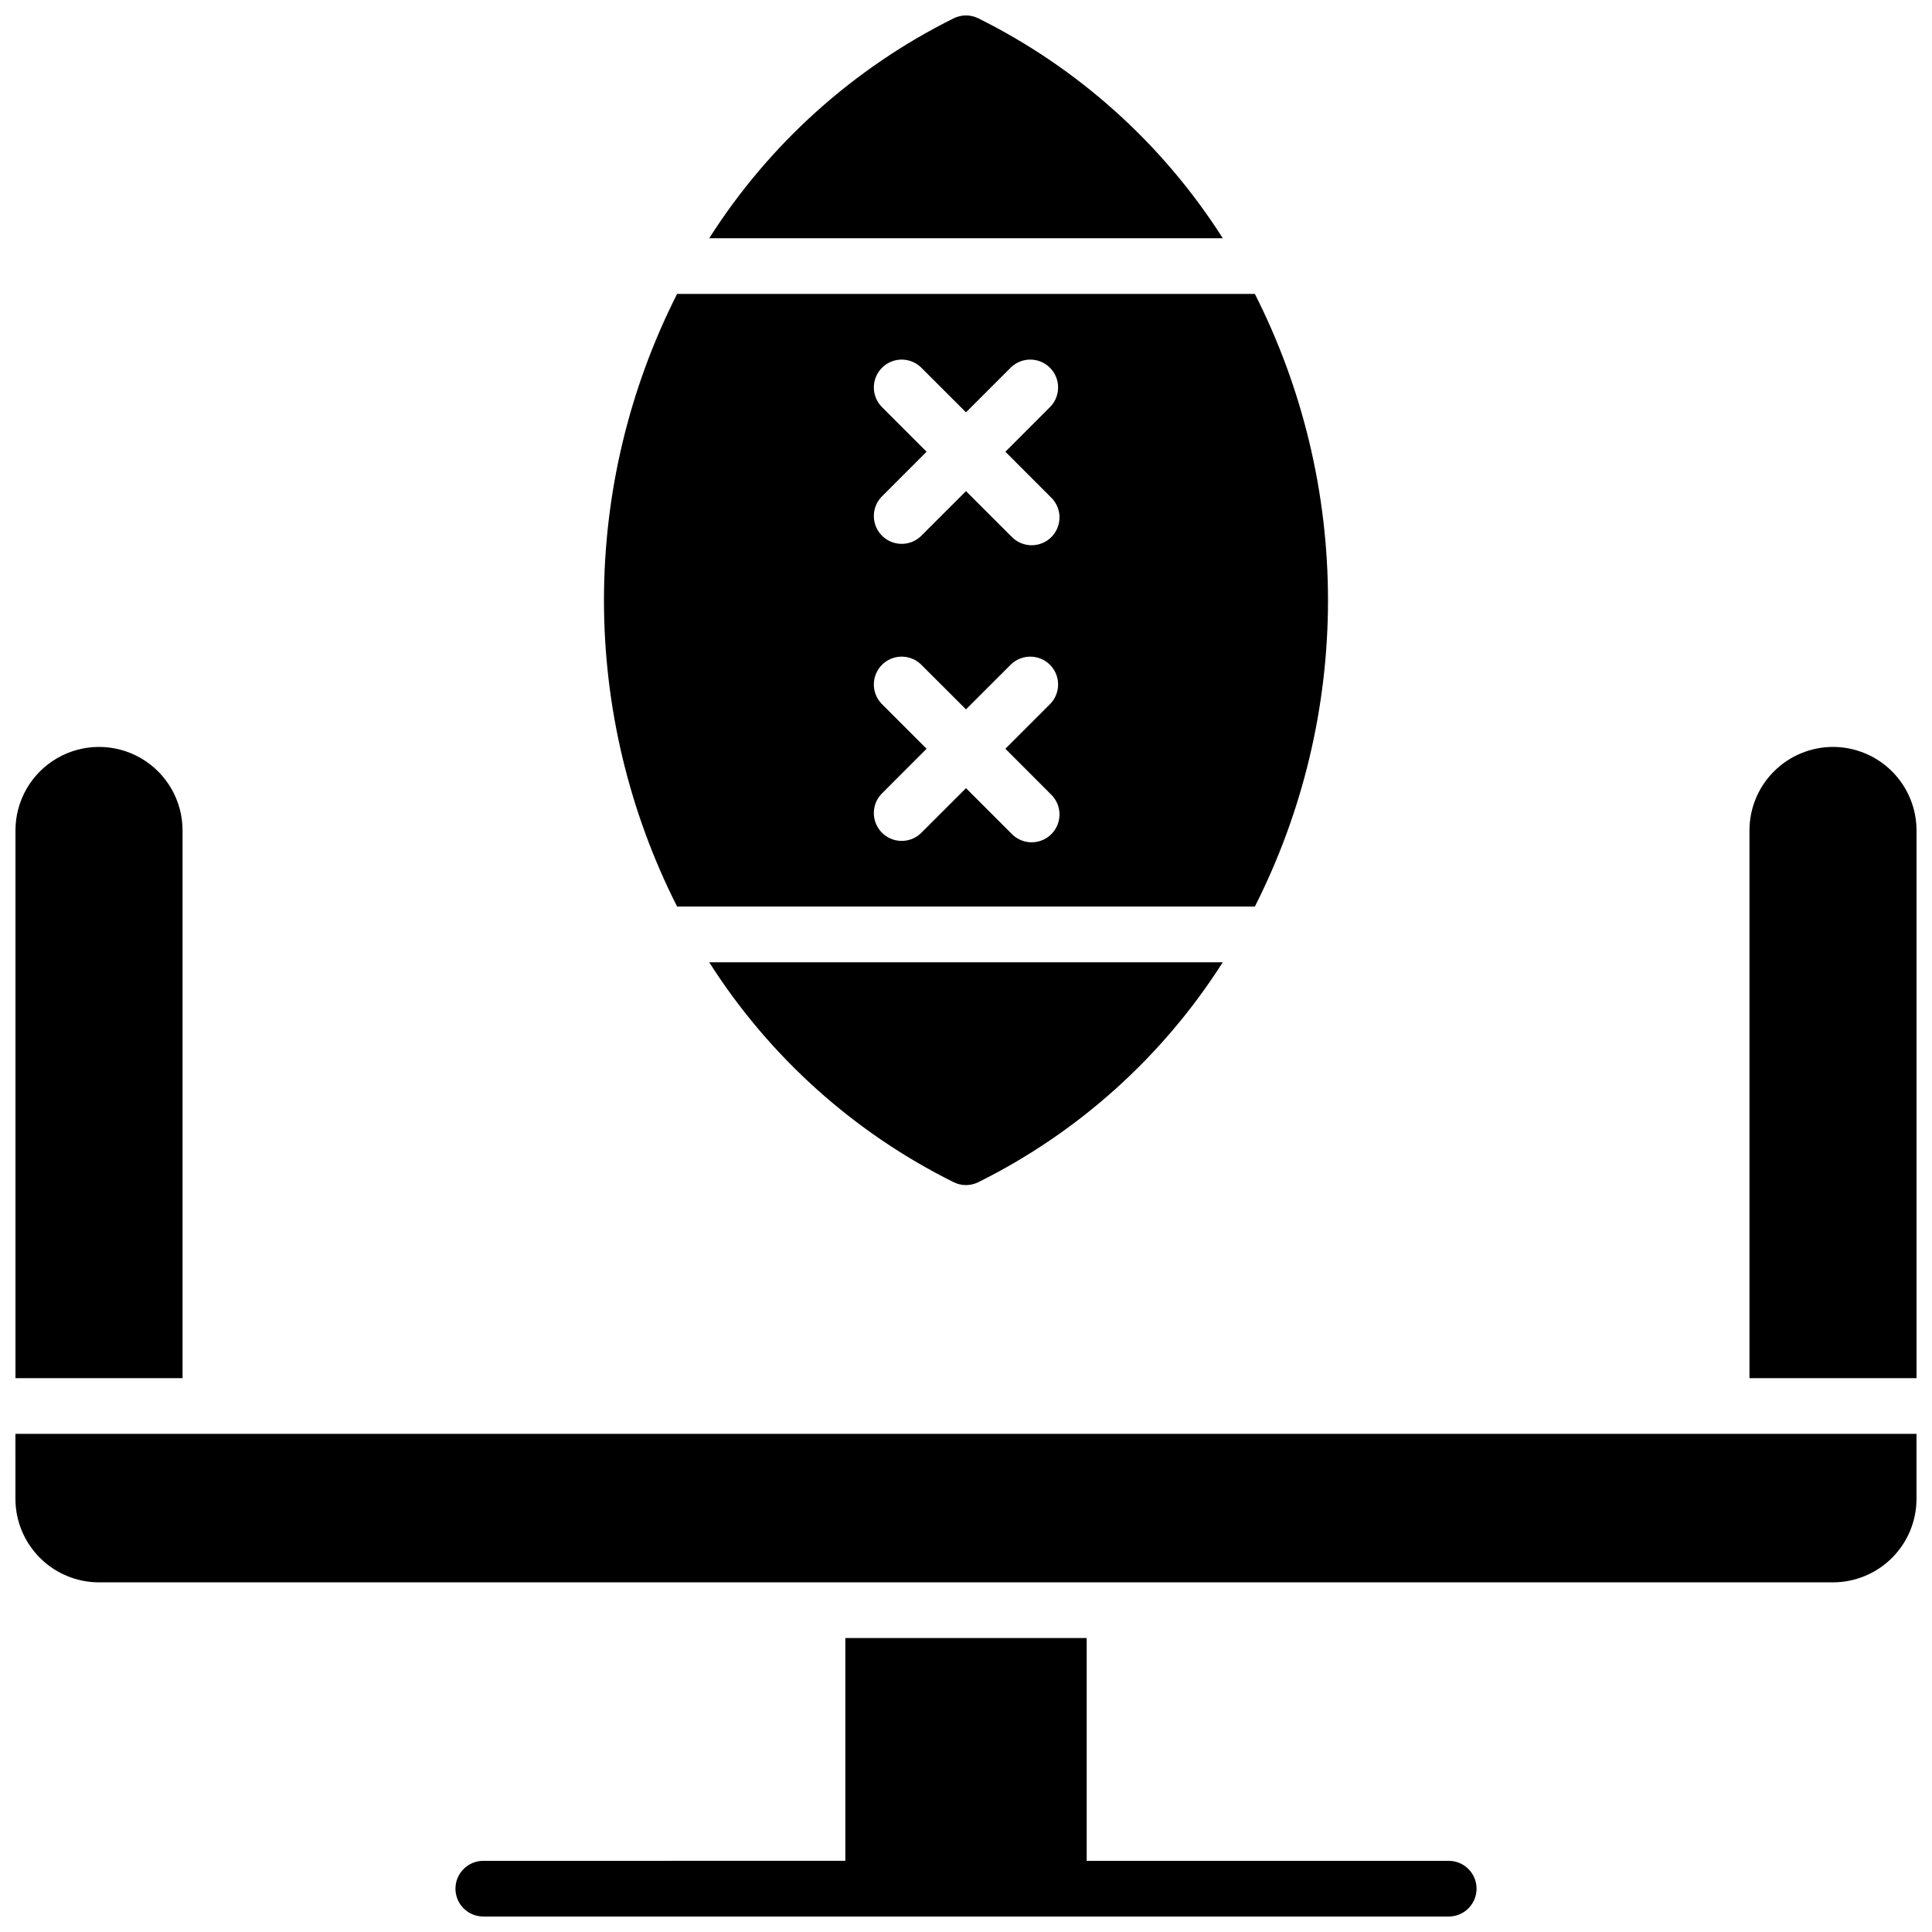
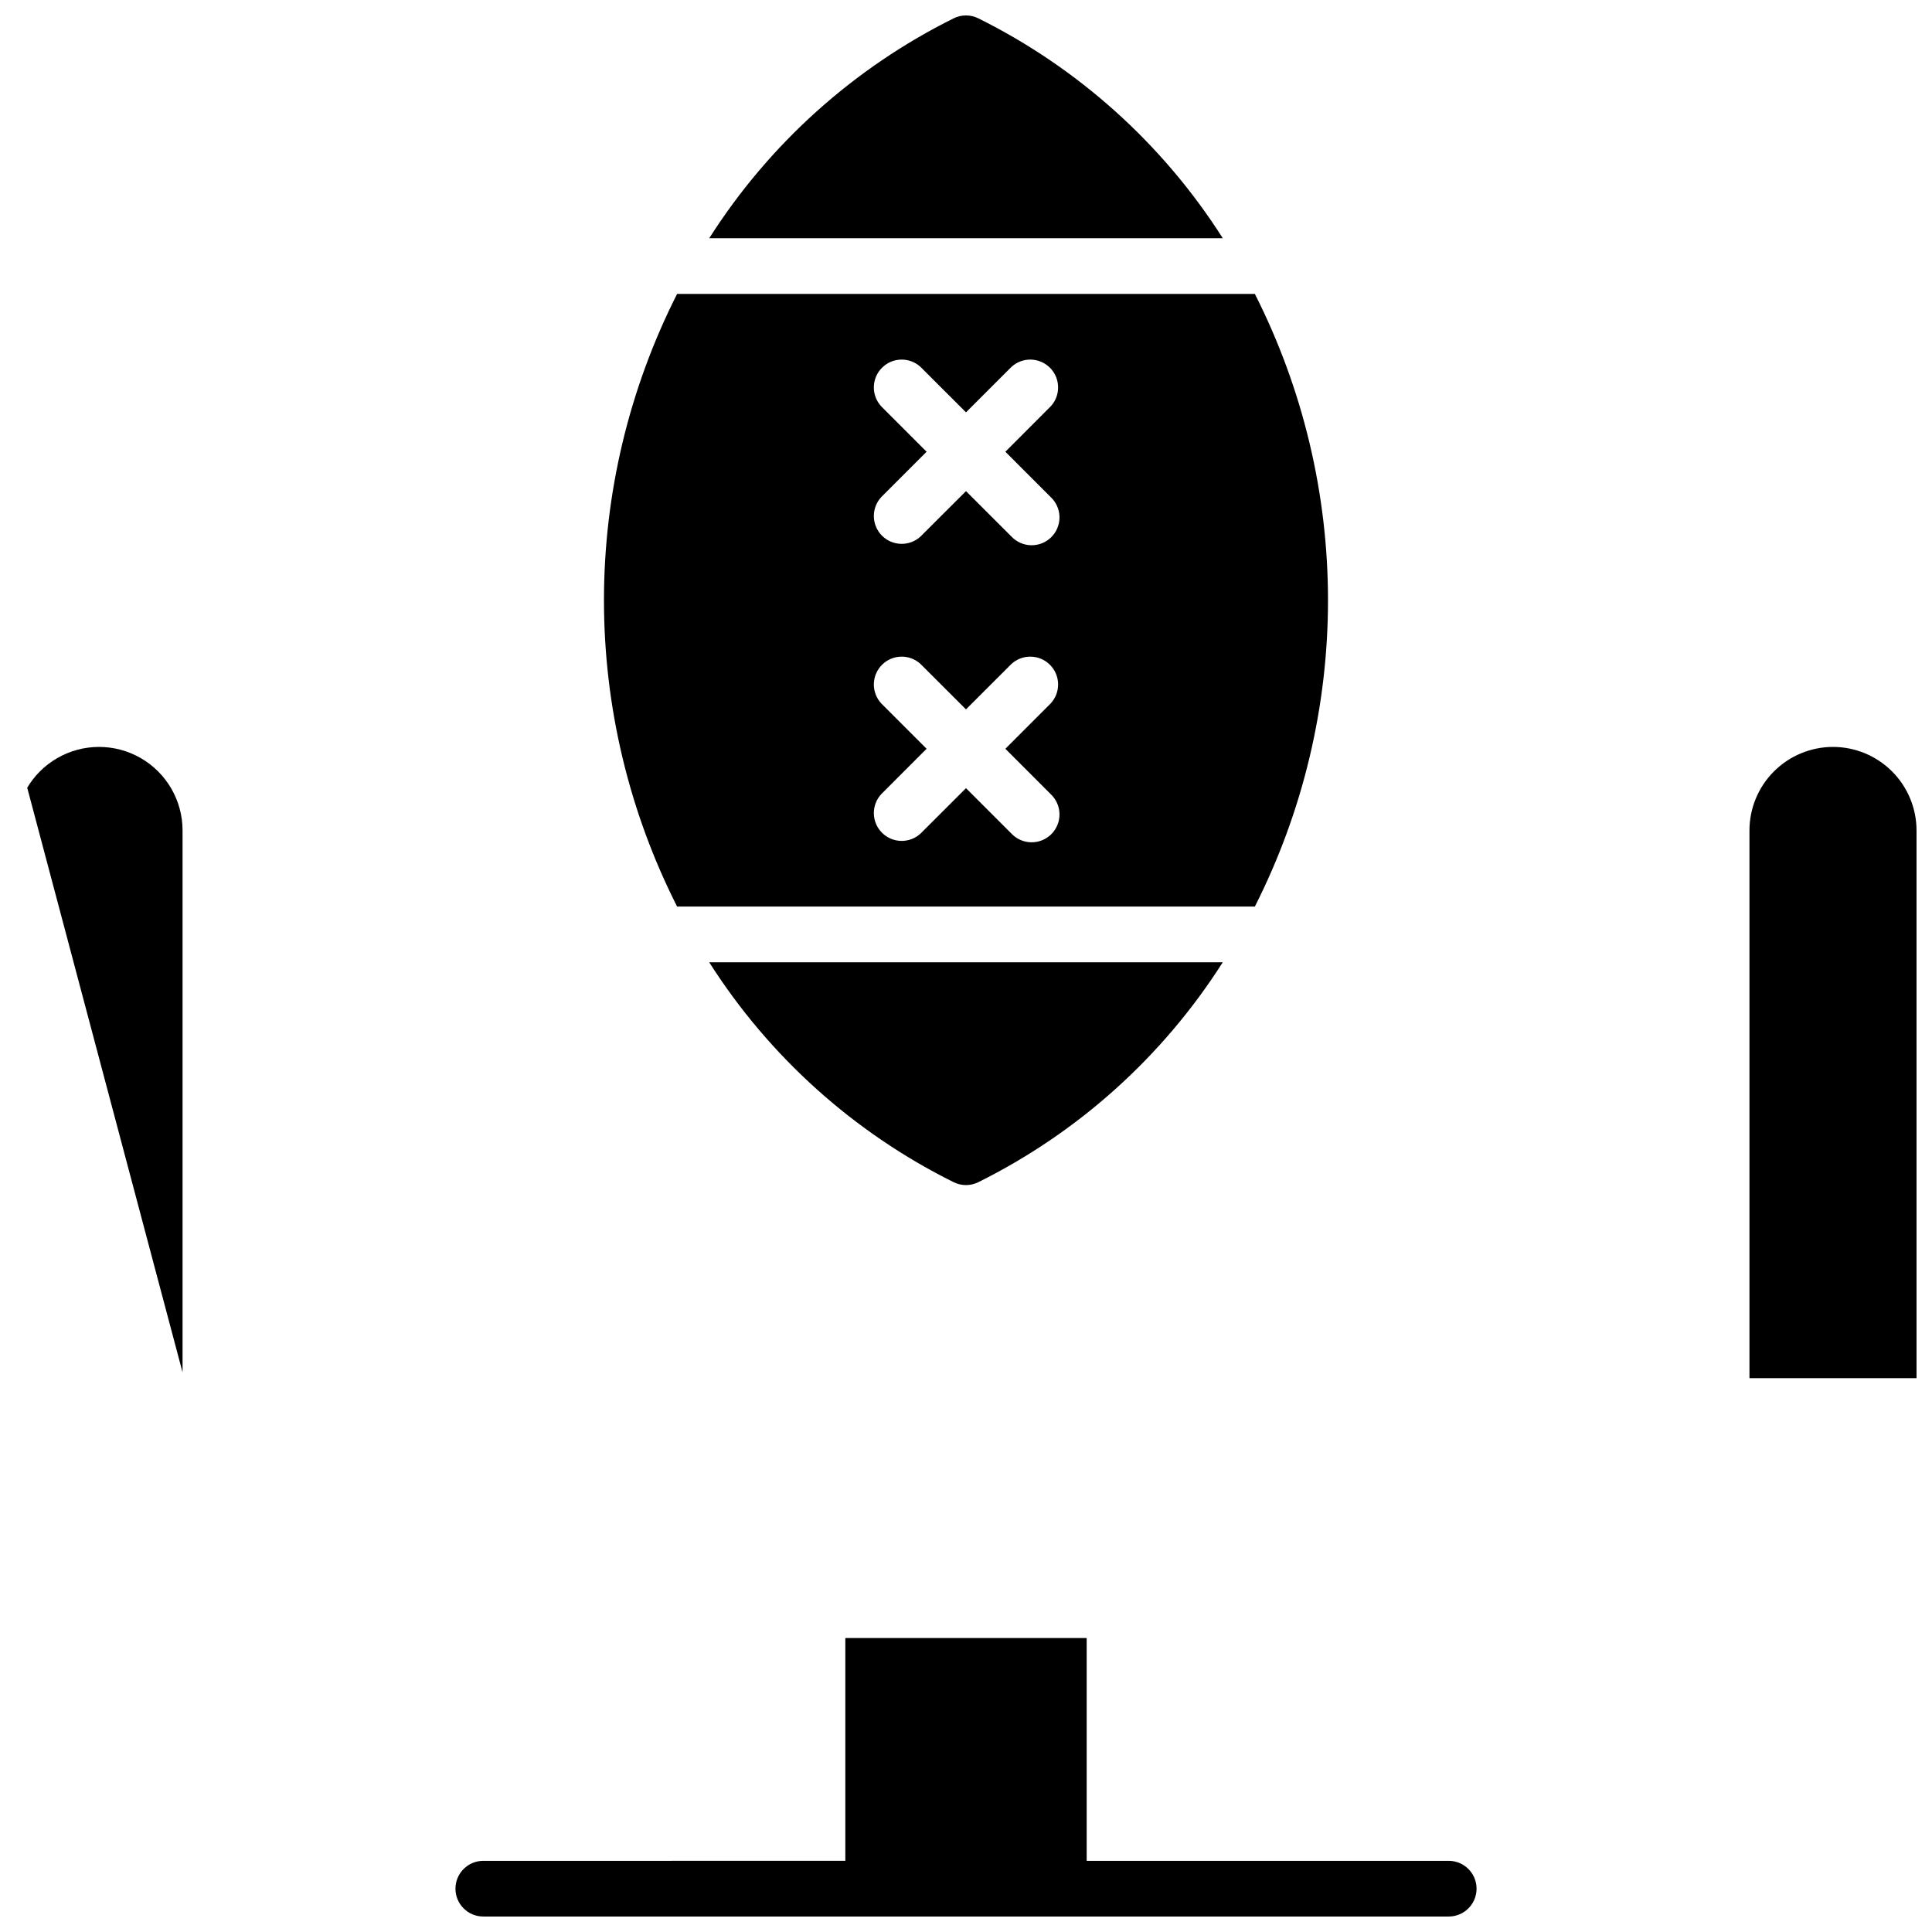
<svg xmlns="http://www.w3.org/2000/svg" width="800px" height="800px" version="1.1" viewBox="144 144 512 512">
  <defs>
    <clipPath id="e">
      <path d="m264 578h272v73.902h-272z" />
    </clipPath>
    <clipPath id="d">
      <path d="m331 148.09h138v59.906h-138z" />
    </clipPath>
    <clipPath id="c">
      <path d="m148.09 523h503.81v41h-503.81z" />
    </clipPath>
    <clipPath id="b">
-       <path d="m148.09 341h44.906v169h-44.906z" />
+       <path d="m148.09 341h44.906v169z" />
    </clipPath>
    <clipPath id="a">
      <path d="m607 341h44.902v169h-44.902z" />
    </clipPath>
  </defs>
  <g clip-path="url(#e)">
    <path d="m527.92 637.14h-95.938v-59.043h-63.961v59.039l-95.941 0.004c-4.074 0-7.379 3.305-7.379 7.379 0 4.074 3.305 7.379 7.379 7.379h255.84c4.078 0 7.383-3.305 7.383-7.379 0-4.074-3.305-7.379-7.383-7.379z" />
  </g>
  <path d="m476.55 384.25c12.742-25.164 19.383-52.973 19.383-81.18s-6.641-56.016-19.383-81.18h-153.11c-12.742 25.164-19.383 52.973-19.383 81.18s6.641 56.016 19.383 81.18zm-98.992-132.54c-2.707-2.91-2.629-7.441 0.18-10.25 2.812-2.812 7.344-2.891 10.25-0.184l12.008 11.996 12.004-11.996c2.906-2.707 7.438-2.629 10.25 0.184 2.809 2.809 2.891 7.34 0.18 10.25l-11.996 12.004 11.996 12.004c1.465 1.367 2.312 3.266 2.348 5.269 0.035 2-0.746 3.934-2.16 5.348-1.414 1.418-3.348 2.195-5.348 2.16-2.004-0.035-3.906-0.883-5.269-2.348l-12.004-11.992-12.008 11.992c-2.906 2.711-7.438 2.629-10.25-0.18-2.809-2.812-2.887-7.344-0.18-10.25l11.996-12.004zm0 78.719c-2.707-2.906-2.629-7.438 0.18-10.25 2.812-2.809 7.344-2.891 10.25-0.18l12.008 11.992 12.004-11.996v0.004c2.906-2.711 7.438-2.629 10.25 0.18 2.809 2.812 2.891 7.344 0.18 10.25l-11.996 12.004 11.996 12.004c1.465 1.367 2.312 3.269 2.348 5.269 0.035 2.004-0.746 3.934-2.16 5.352-1.414 1.414-3.348 2.195-5.348 2.16-2.004-0.035-3.906-0.883-5.269-2.348l-12.004-11.996-12.008 11.996c-2.906 2.707-7.438 2.629-10.25-0.184-2.809-2.809-2.887-7.34-0.18-10.25l11.996-12.004z" />
  <path d="m396.74 457.3c2.051 1.012 4.453 1.012 6.504 0 26.508-13.16 48.914-33.312 64.797-58.281h-136.09c15.883 24.969 38.285 45.121 64.789 58.281z" />
  <g clip-path="url(#d)">
    <path d="m403.25 148.85c-2.051-1.012-4.453-1.012-6.504 0-26.504 13.16-48.906 33.312-64.789 58.281h136.09c-15.883-24.969-38.289-45.121-64.797-58.281z" />
  </g>
  <g clip-path="url(#c)">
-     <path d="m148.09 541.2c0.004 5.871 2.34 11.5 6.492 15.648 4.148 4.152 9.777 6.484 15.648 6.492h459.53-0.004c5.871-0.008 11.5-2.34 15.652-6.492 4.148-4.148 6.484-9.777 6.488-15.648v-17.219h-503.81z" />
-   </g>
+     </g>
  <g clip-path="url(#b)">
    <path d="m192.38 364.08c0-7.91-4.223-15.219-11.07-19.172-6.852-3.957-15.289-3.957-22.141 0-6.852 3.953-11.07 11.262-11.07 19.172v145.14h44.281z" />
  </g>
  <g clip-path="url(#a)">
    <path d="m629.76 341.94c-5.867 0.008-11.496 2.34-15.648 6.492-4.152 4.148-6.484 9.777-6.488 15.648v145.14h44.281l-0.004-145.14c-0.004-5.871-2.34-11.5-6.488-15.648-4.152-4.152-9.781-6.484-15.652-6.492z" />
  </g>
</svg>